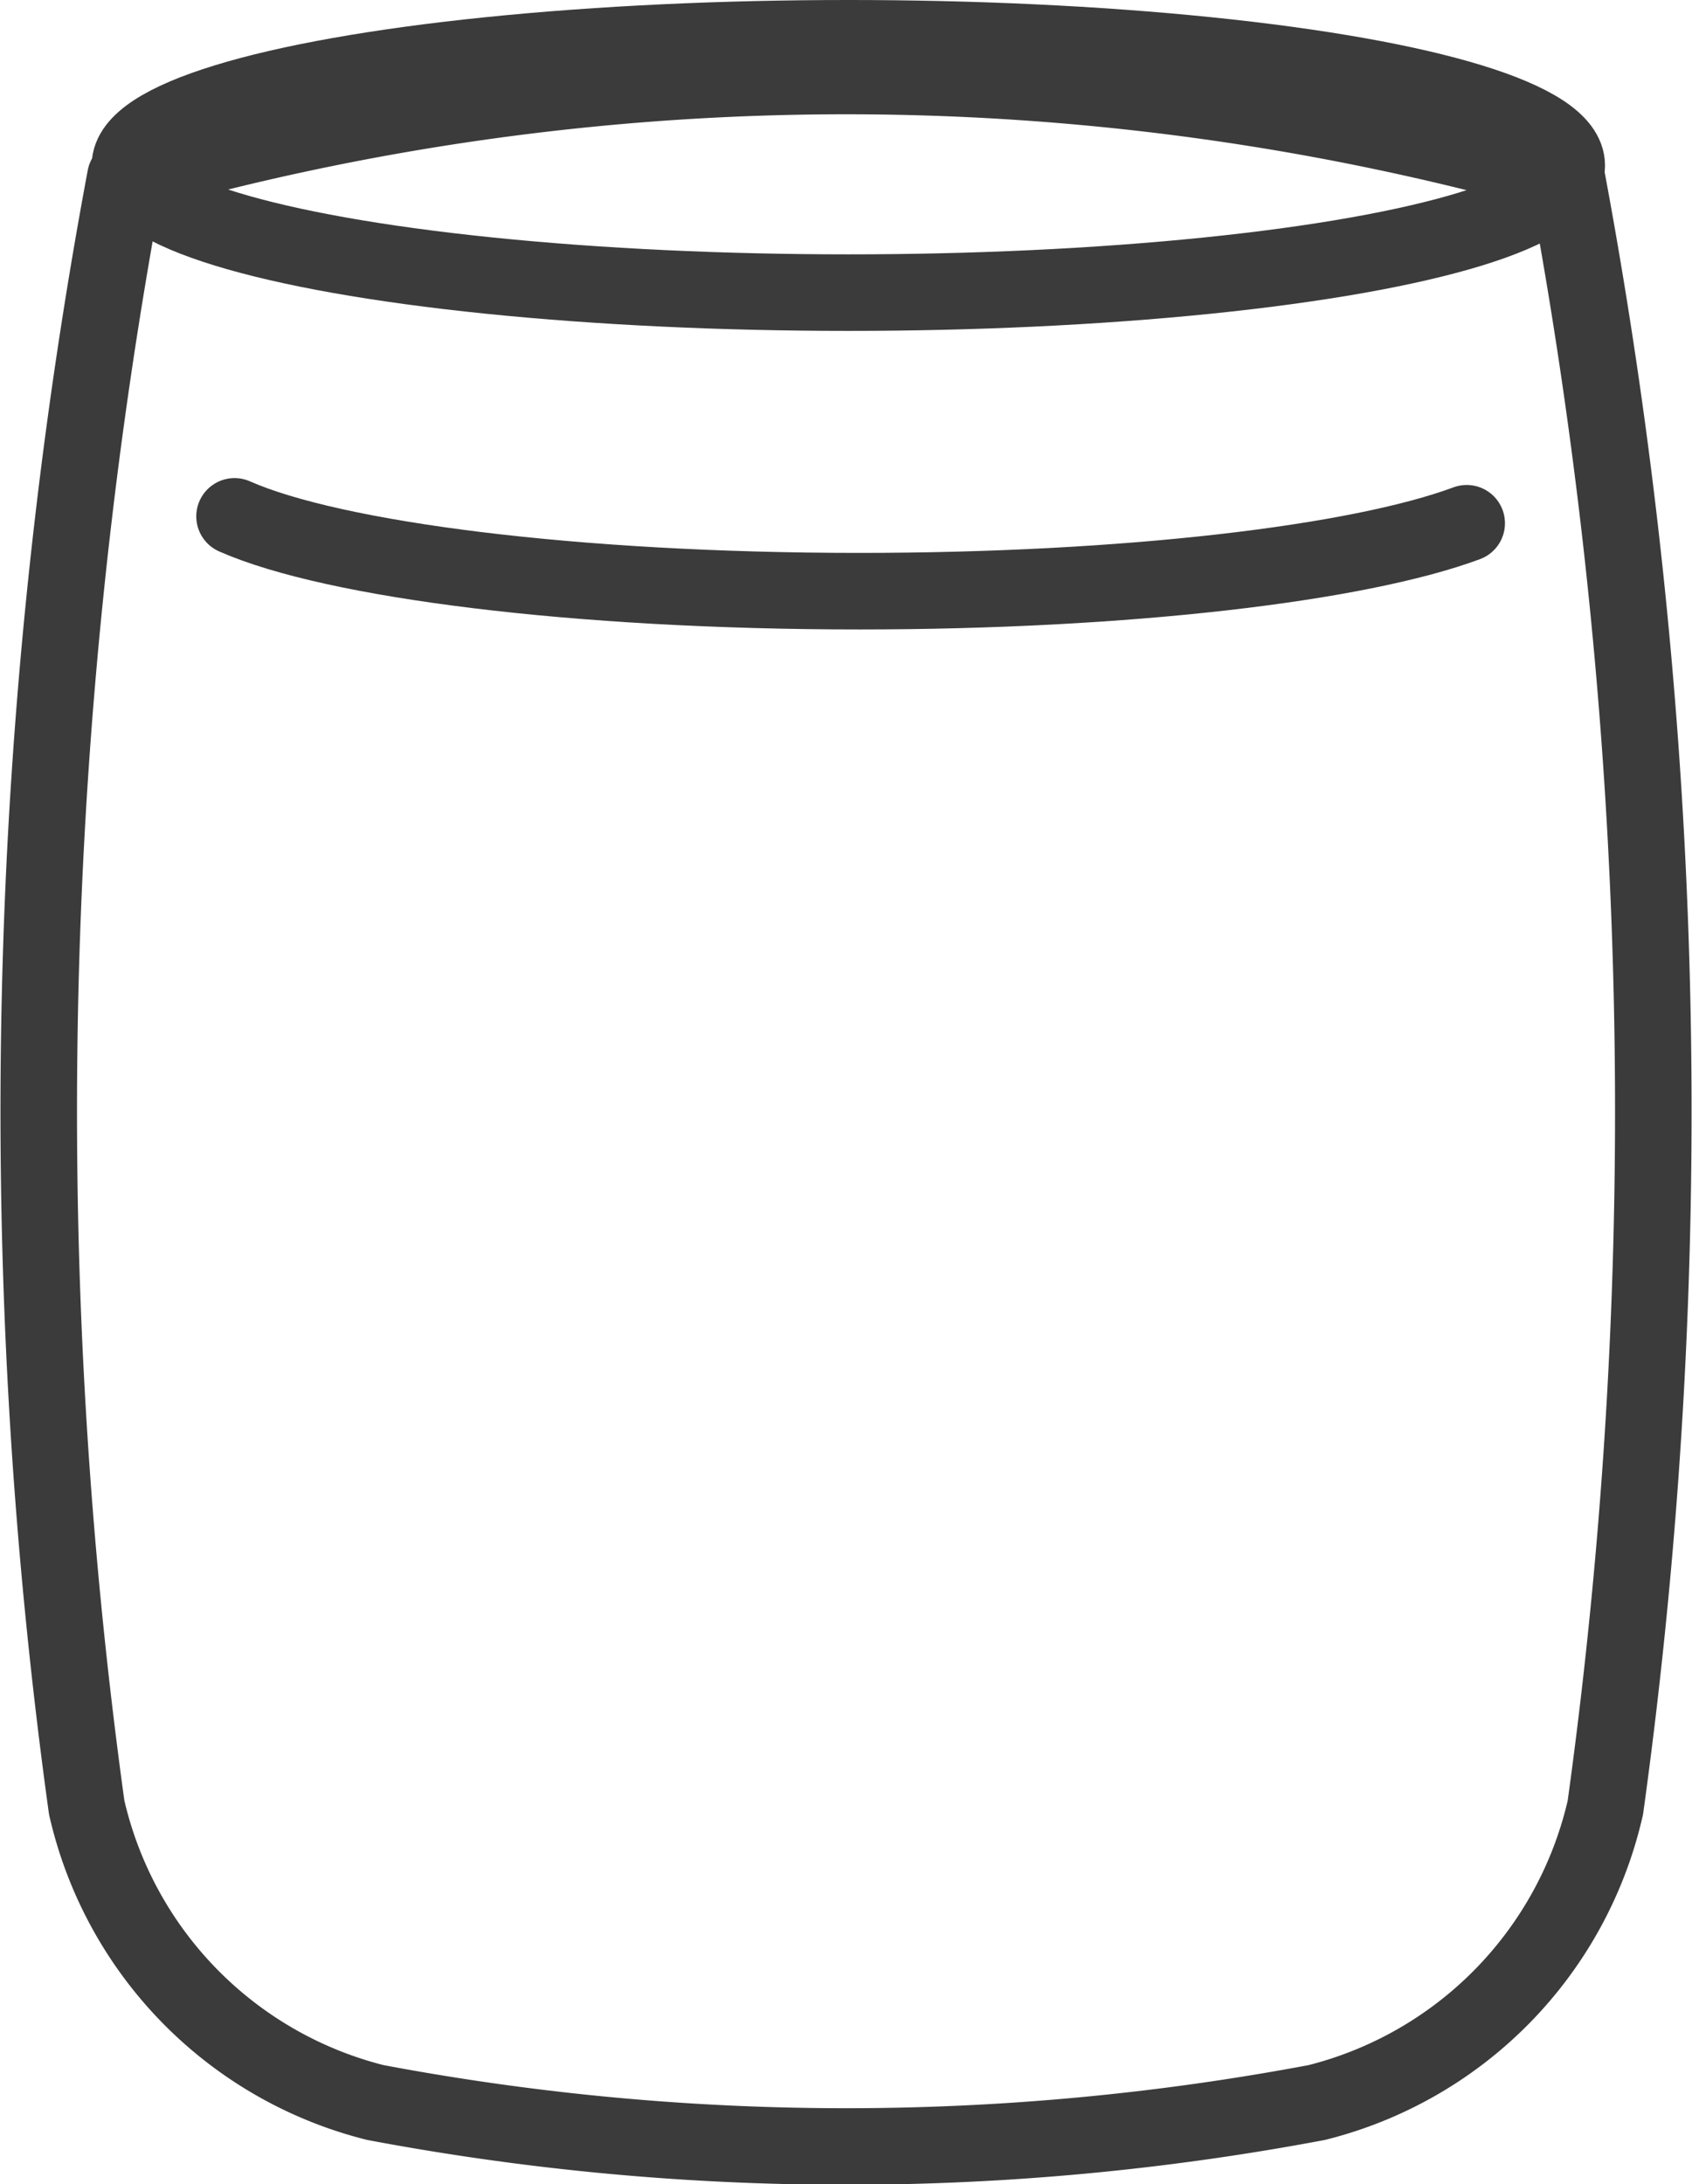
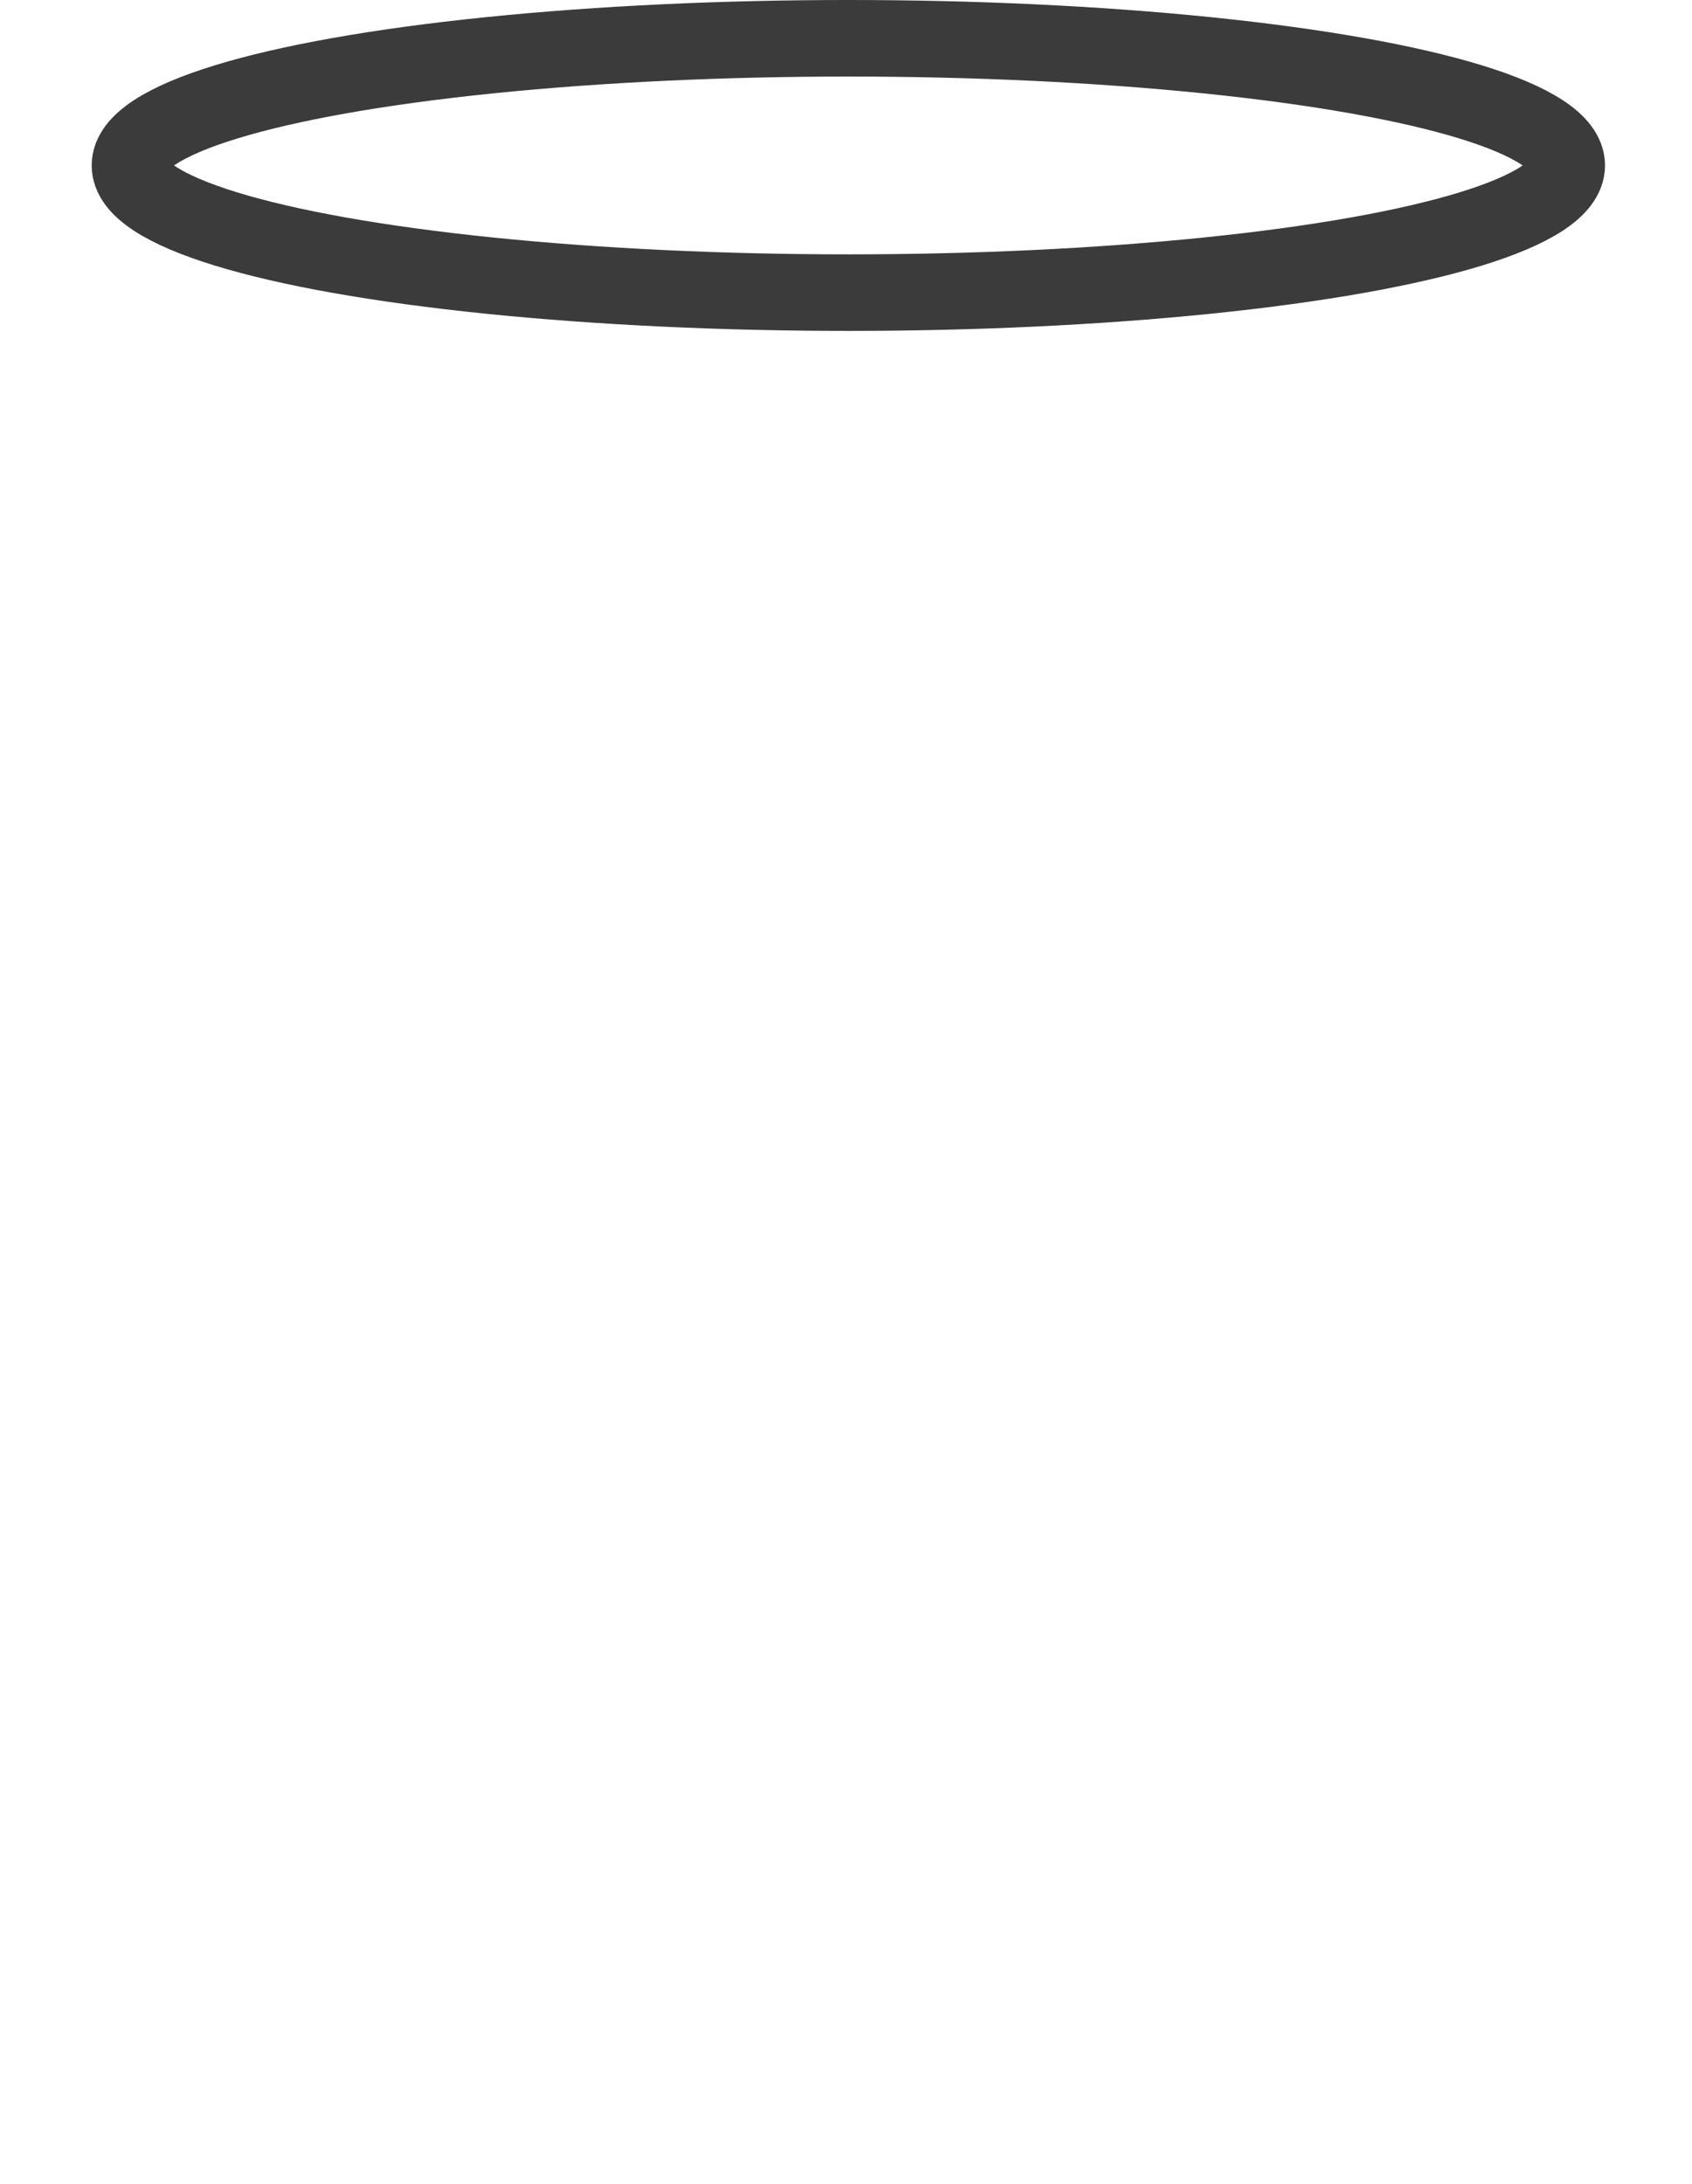
<svg xmlns="http://www.w3.org/2000/svg" width="33.164" height="42.797" viewBox="0 0 33.164 42.797">
  <g id="Gruppe_114" data-name="Gruppe 114" transform="translate(-152.354 -148.494)">
    <g id="Gruppe_113" data-name="Gruppe 113" transform="translate(153.113 149.984)">
-       <path id="Pfad_264" data-name="Pfad 264" d="M178.165,190.694a49.826,49.826,0,0,1-18.455,0,7.736,7.736,0,0,1-5.657-5.783,99.488,99.488,0,0,1,.758-31.94,51.235,51.235,0,0,1,28.251,0,99.489,99.489,0,0,1,.758,31.943A7.731,7.731,0,0,1,178.165,190.694Z" transform="translate(-153.113 -150.986)" fill="none" stroke="#3b3b3b" stroke-linecap="round" stroke-linejoin="round" stroke-width="1.5" />
-     </g>
+       </g>
    <ellipse id="Ellipse_21" data-name="Ellipse 21" cx="14.081" cy="2.492" rx="14.081" ry="2.492" transform="translate(154.901 149.244)" fill="none" stroke="#3b3b3b" stroke-linecap="round" stroke-linejoin="round" stroke-width="1.5" />
-     <path id="Pfad_265" data-name="Pfad 265" d="M186.3,171.436c-2.118.787-6.654,1.331-11.908,1.331-5.55,0-10.3-.607-12.243-1.466" transform="translate(-5.198 -12.689)" fill="none" stroke="#3b3b3b" stroke-linecap="round" stroke-linejoin="round" stroke-width="1.5" />
  </g>
</svg>